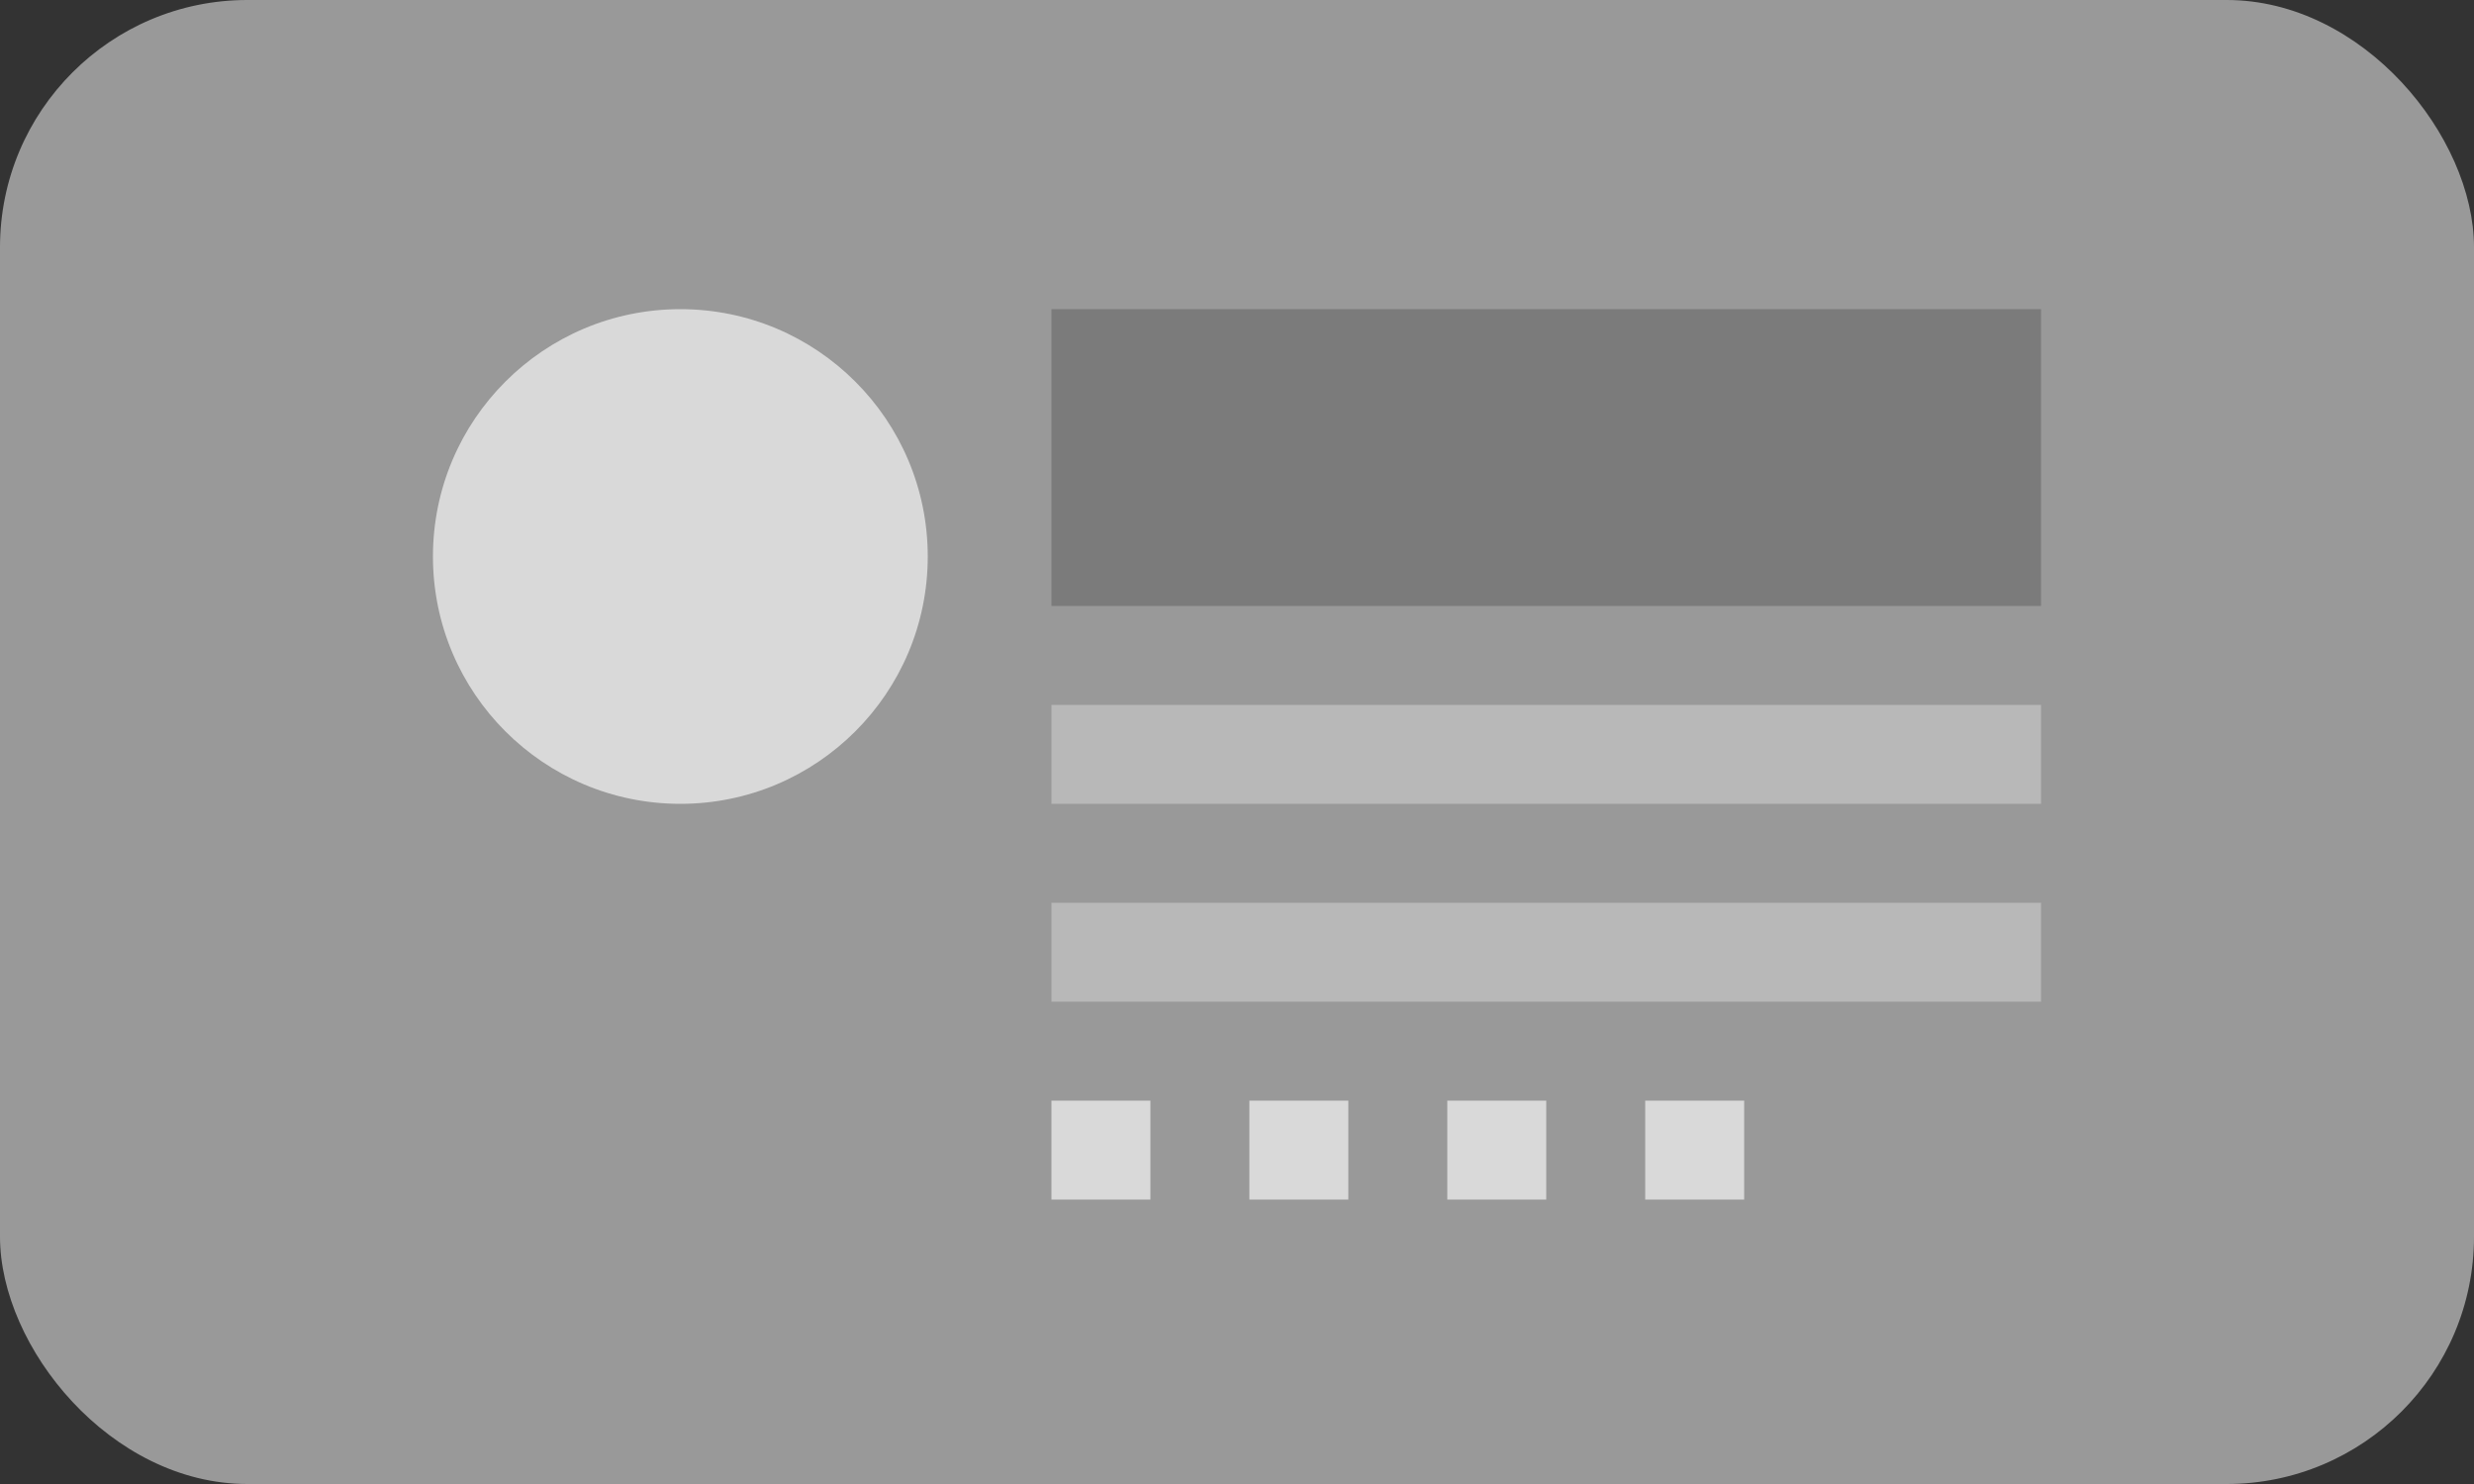
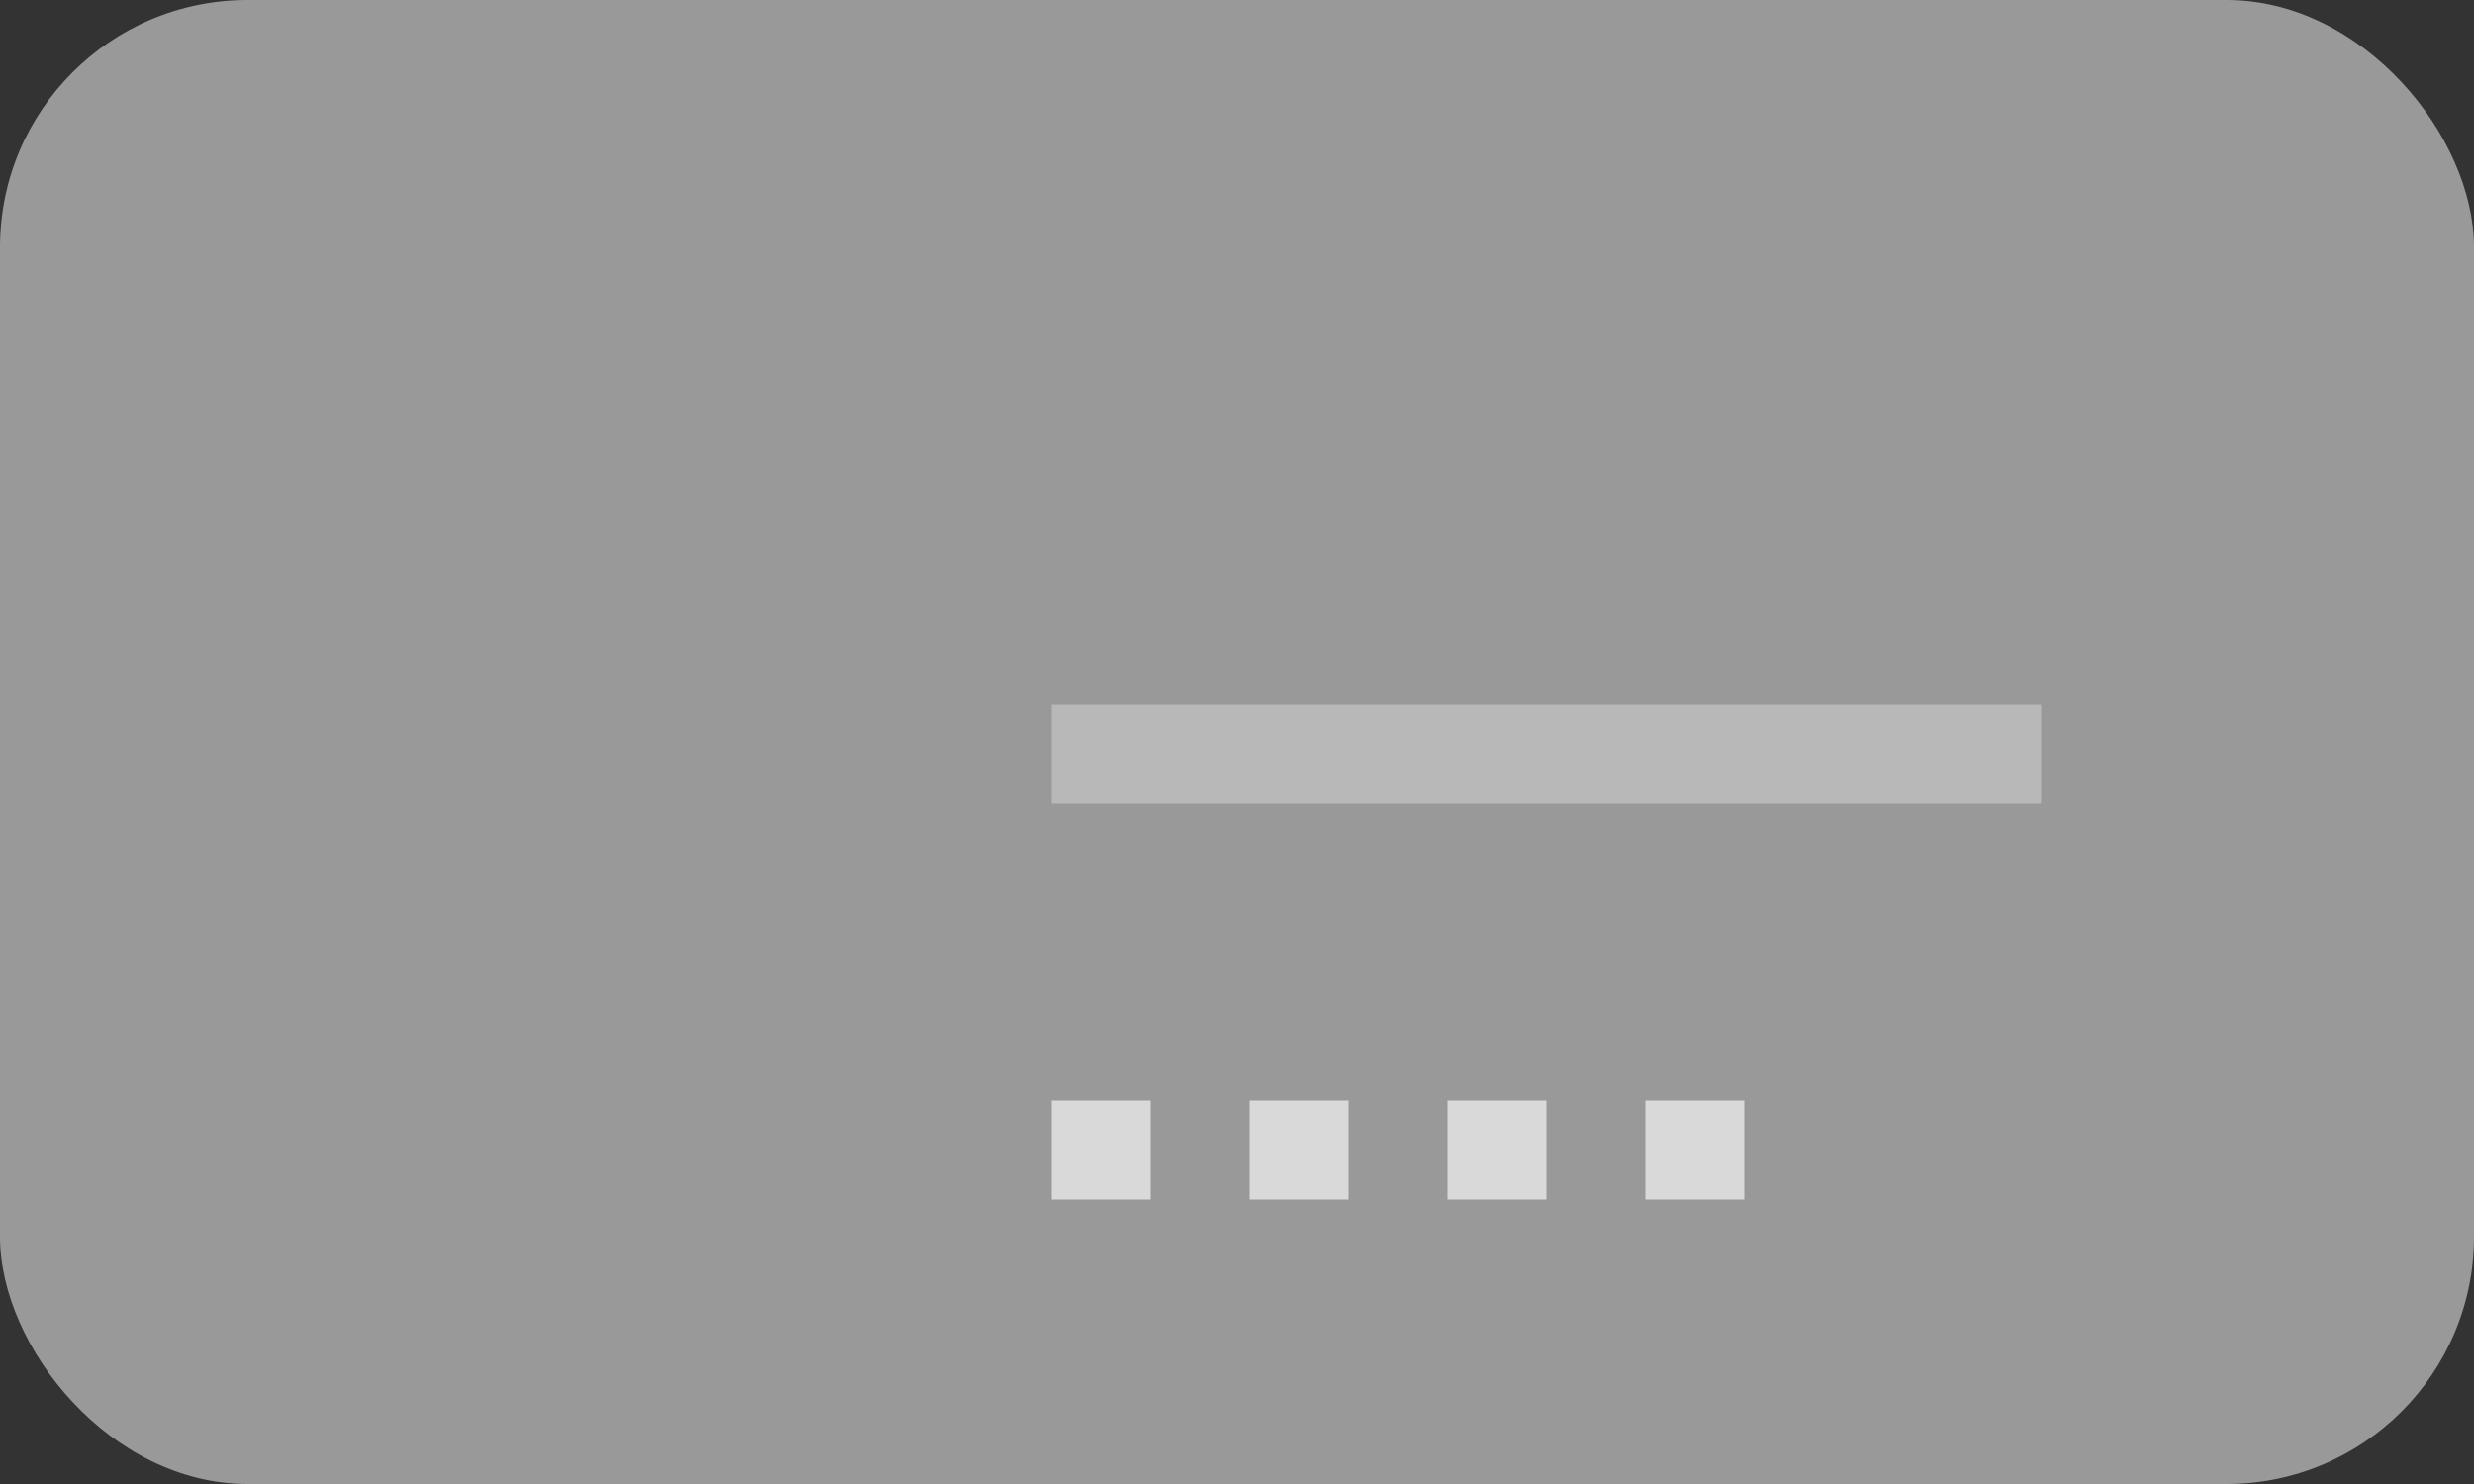
<svg xmlns="http://www.w3.org/2000/svg" width="80" height="48" fill="none" viewBox="0 0 80 48">
  <rect x="0" y="0" width="80" height="48" fill="#333333" stroke="none" />
  <rect width="80" height="48" fill="#fff" fill-opacity=".5" rx="8" />
-   <circle cx="22" cy="18" r="8" fill="#D9D9D9" />
-   <path fill="#7B7B7B" d="M34 10h32v9.6H34z" />
-   <path fill="#B8B8B8" d="M34 22.8h32V26H34zM34 29.2h32v3.2H34z" />
+   <path fill="#B8B8B8" d="M34 22.8h32V26H34zh32v3.2H34z" />
  <path fill="#D9D9D9" d="M34 35.6h3.2v3.2H34zM40.4 35.6h3.2v3.2h-3.2zM46.8 35.6H50v3.2h-3.2zM53.2 35.6h3.2v3.2h-3.2z" />
</svg>